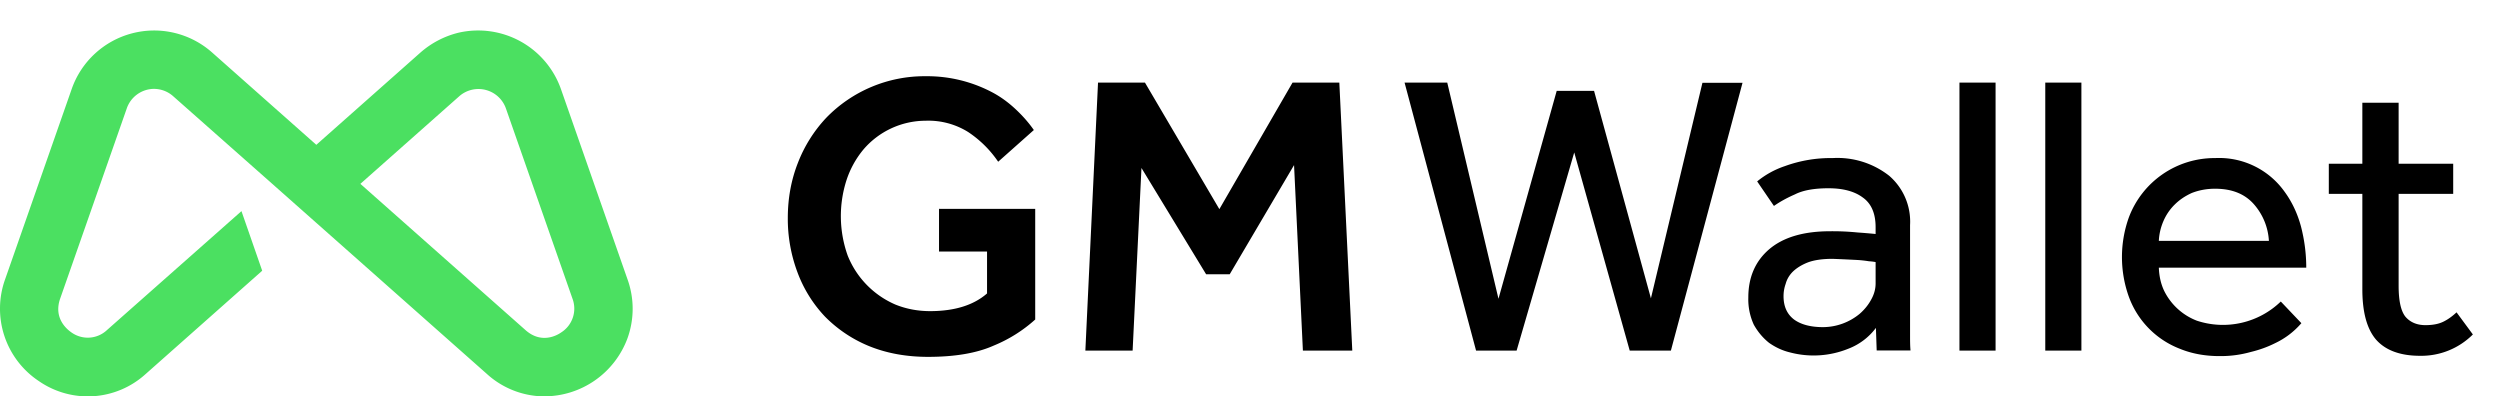
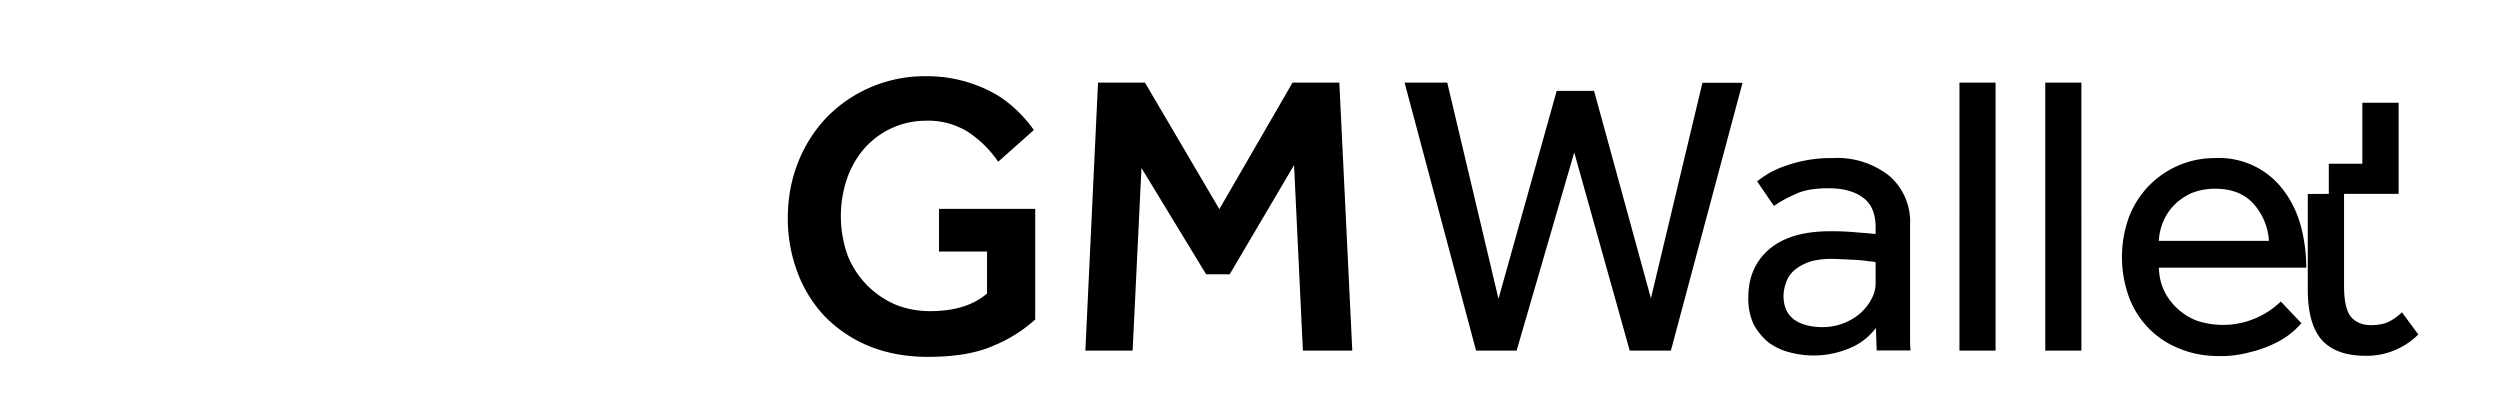
<svg xmlns="http://www.w3.org/2000/svg" fill="none" viewBox="0 0 164 26" id="svg_gm" width="100%" height="100%">
  <g>
-     <path fill="#4BE061" d="M41.16 18.31 36.8 5.85a5.76 5.76 0 0 0-6.74-3.7c-.92.23-1.76.67-2.47 1.29L20.75 9.5l-6.84-6.06A5.73 5.73 0 0 0 4.7 5.85L.34 18.31A5.7 5.7 0 0 0 2.55 25a5.64 5.64 0 0 0 7-.46l7.65-6.78-1.36-3.91-8.82 7.8a1.84 1.84 0 0 1-2.33.16c-.29-.2-1.2-.93-.74-2.23L8.31 7.13a1.9 1.9 0 0 1 1.81-1.3c.47.01.91.18 1.26.5l6.48 5.73 2.89 2.56 11.2 9.92a5.65 5.65 0 0 0 3.6 1.46h.16a5.83 5.83 0 0 0 5.45-3.8 5.7 5.7 0 0 0 0-3.89Zm-4.35 3.5c-.28.2-1.3.76-2.33-.15l-10.84-9.6 6.48-5.74a1.91 1.91 0 0 1 3.07.8l4.36 12.46a1.85 1.85 0 0 1-.74 2.23Z" />
-     <path fill="#000" d="M61.61 13.7h6.3v7.26a9.35 9.35 0 0 1-2.72 1.71c-1.12.5-2.56.74-4.31.74-1.44 0-2.73-.24-3.88-.71a8.68 8.68 0 0 1-2.87-1.92 8.53 8.53 0 0 1-1.81-2.9 9.98 9.98 0 0 1-.64-3.58c0-1.28.22-2.49.66-3.61a9.11 9.11 0 0 1 1.85-2.95A8.98 8.98 0 0 1 60.72 5a9.13 9.13 0 0 1 4.32 1.03c.6.31 1.12.7 1.58 1.13.45.42.86.88 1.2 1.37l-2.34 2.08a7.18 7.18 0 0 0-1.97-1.95 4.93 4.93 0 0 0-2.8-.74 5.38 5.38 0 0 0-4.08 1.9 6.14 6.14 0 0 0-1.1 2 7.7 7.7 0 0 0 .08 4.95 5.87 5.87 0 0 0 3.13 3.21c.72.29 1.48.43 2.27.43 1.61 0 2.86-.39 3.74-1.16V16.5H61.6v-2.82Zm10.42-8.28h3.08l4.88 8.3 4.8-8.3h3.07L88.71 23h-3.24l-.58-12.17-4.22 7.16h-1.55l-4.24-6.97L74.3 23h-3.1l.83-17.57Zm20.11 0h2.8L98.3 19.6l3.82-13.64h2.45l3.73 13.61 3.38-14.14h2.63L109.61 23h-2.7l-3.64-13-3.78 13h-2.66L92.14 5.42Zm30.92 16.09a4.07 4.07 0 0 1-1.82 1.37 6.05 6.05 0 0 1-3.81.24c-.5-.12-.95-.33-1.38-.63-.4-.32-.73-.71-1-1.19a3.98 3.98 0 0 1-.36-1.79c0-1.31.45-2.37 1.37-3.16.93-.79 2.26-1.18 4-1.18a16.13 16.13 0 0 1 1.79.08 37.56 37.56 0 0 1 1.19.1v-.45c0-.91-.29-1.56-.85-1.95-.54-.4-1.29-.6-2.24-.6-.93 0-1.67.13-2.2.4-.55.24-1.01.5-1.38.76l-1.1-1.61a5.74 5.74 0 0 1 1.81-1 8.78 8.78 0 0 1 3.14-.53 5.5 5.5 0 0 1 3.71 1.16 3.97 3.97 0 0 1 1.37 3.24v7.14c0 .42 0 .78.03 1.08h-2.22l-.05-1.48Zm-.03-4.32a3.26 3.26 0 0 0-.42-.05c-.19-.03-.42-.06-.68-.08a112.21 112.21 0 0 0-1.71-.08c-.67 0-1.22.08-1.64.24-.4.16-.72.36-.97.6-.23.23-.39.5-.47.8-.1.28-.14.55-.14.81 0 .67.23 1.18.69 1.53.45.33 1.09.5 1.9.5a3.8 3.8 0 0 0 2.4-.87c.3-.26.56-.57.75-.92.2-.35.3-.71.3-1.08v-1.4Zm5.51-11.77h2.37V23h-2.37V5.42Zm5.63 0h2.37V23h-2.37V5.42Zm16.8 15.78a5.2 5.2 0 0 1-1.74 1.32c-.44.22-.96.42-1.58.57a7.3 7.3 0 0 1-2.05.27c-.95 0-1.82-.16-2.6-.48a5.77 5.77 0 0 1-3.35-3.42 7.71 7.71 0 0 1 0-5.19 6 6 0 0 1 5.66-3.9 5.27 5.27 0 0 1 4.56 2.21c.49.67.85 1.44 1.08 2.3.22.86.34 1.75.34 2.68h-9.67c.02.55.13 1.05.34 1.5a3.98 3.98 0 0 0 2.16 1.98 5.46 5.46 0 0 0 5.5-1.26l1.35 1.42Zm-2.13-5.4a3.97 3.97 0 0 0-1-2.42c-.6-.67-1.44-1-2.53-1-.56 0-1.07.1-1.53.28-.44.2-.81.45-1.13.77a3.4 3.4 0 0 0-.74 1.1c-.17.4-.27.83-.29 1.27h7.22Zm6.14-3.08h-2.21v-1.98h2.2v-4h2.38v4h3.58v1.98h-3.58v6.03c0 .98.15 1.66.45 2.03.31.36.75.55 1.31.55.46 0 .84-.07 1.14-.21.3-.14.6-.35.9-.63l1.07 1.45a4.78 4.78 0 0 1-3.47 1.4c-1.3 0-2.26-.36-2.88-1.06-.6-.7-.9-1.8-.9-3.3v-6.26Z" />
+     <path fill="#000" d="M61.61 13.7h6.3v7.26a9.35 9.35 0 0 1-2.72 1.71c-1.12.5-2.56.74-4.31.74-1.44 0-2.73-.24-3.88-.71a8.68 8.68 0 0 1-2.87-1.92 8.53 8.53 0 0 1-1.81-2.9 9.98 9.98 0 0 1-.64-3.58c0-1.28.22-2.49.66-3.61a9.11 9.11 0 0 1 1.85-2.95A8.98 8.98 0 0 1 60.72 5a9.13 9.13 0 0 1 4.32 1.03c.6.31 1.12.7 1.58 1.13.45.42.86.88 1.2 1.37l-2.34 2.08a7.18 7.18 0 0 0-1.97-1.95 4.93 4.93 0 0 0-2.8-.74 5.38 5.38 0 0 0-4.08 1.9 6.14 6.14 0 0 0-1.1 2 7.7 7.7 0 0 0 .08 4.95 5.87 5.87 0 0 0 3.13 3.21c.72.29 1.48.43 2.27.43 1.61 0 2.86-.39 3.74-1.16V16.5H61.6v-2.82Zm10.42-8.28h3.08l4.88 8.3 4.8-8.3h3.07L88.71 23h-3.24l-.58-12.17-4.22 7.16h-1.55l-4.24-6.97L74.3 23h-3.1l.83-17.57Zm20.11 0h2.8L98.3 19.6l3.82-13.64h2.45l3.73 13.61 3.38-14.14h2.63L109.61 23h-2.7l-3.64-13-3.78 13h-2.66L92.14 5.42Zm30.92 16.09a4.07 4.07 0 0 1-1.82 1.37 6.05 6.05 0 0 1-3.81.24c-.5-.12-.95-.33-1.38-.63-.4-.32-.73-.71-1-1.19a3.98 3.98 0 0 1-.36-1.79c0-1.31.45-2.37 1.37-3.16.93-.79 2.26-1.18 4-1.18a16.13 16.13 0 0 1 1.79.08 37.56 37.56 0 0 1 1.19.1v-.45c0-.91-.29-1.56-.85-1.95-.54-.4-1.29-.6-2.24-.6-.93 0-1.67.13-2.2.4-.55.24-1.01.5-1.38.76l-1.1-1.61a5.74 5.74 0 0 1 1.81-1 8.78 8.78 0 0 1 3.14-.53 5.5 5.5 0 0 1 3.71 1.16 3.97 3.97 0 0 1 1.37 3.24v7.14c0 .42 0 .78.03 1.08h-2.22l-.05-1.48Zm-.03-4.32a3.26 3.26 0 0 0-.42-.05c-.19-.03-.42-.06-.68-.08a112.21 112.21 0 0 0-1.71-.08c-.67 0-1.22.08-1.64.24-.4.16-.72.36-.97.6-.23.23-.39.5-.47.8-.1.28-.14.55-.14.81 0 .67.23 1.18.69 1.53.45.33 1.09.5 1.9.5a3.8 3.8 0 0 0 2.4-.87c.3-.26.56-.57.75-.92.2-.35.3-.71.3-1.08v-1.4Zm5.51-11.77h2.37V23h-2.37V5.42Zm5.63 0h2.37V23h-2.37V5.42Zm16.8 15.78a5.2 5.2 0 0 1-1.74 1.32c-.44.22-.96.42-1.58.57a7.3 7.3 0 0 1-2.05.27c-.95 0-1.82-.16-2.6-.48a5.77 5.77 0 0 1-3.35-3.42 7.71 7.71 0 0 1 0-5.19 6 6 0 0 1 5.66-3.9 5.27 5.27 0 0 1 4.56 2.21c.49.67.85 1.44 1.08 2.3.22.86.34 1.75.34 2.68h-9.67c.02.55.13 1.05.34 1.5a3.98 3.98 0 0 0 2.16 1.98 5.46 5.46 0 0 0 5.5-1.26l1.35 1.42Zm-2.13-5.4a3.97 3.97 0 0 0-1-2.42c-.6-.67-1.44-1-2.53-1-.56 0-1.07.1-1.53.28-.44.2-.81.45-1.13.77a3.4 3.4 0 0 0-.74 1.1c-.17.4-.27.83-.29 1.27h7.22Zm6.14-3.08h-2.21v-1.98h2.2v-4h2.38v4v1.98h-3.58v6.03c0 .98.15 1.66.45 2.03.31.36.75.55 1.31.55.46 0 .84-.07 1.14-.21.3-.14.6-.35.9-.63l1.07 1.45a4.78 4.78 0 0 1-3.47 1.4c-1.3 0-2.26-.36-2.88-1.06-.6-.7-.9-1.8-.9-3.3v-6.26Z" />
  </g>
</svg>